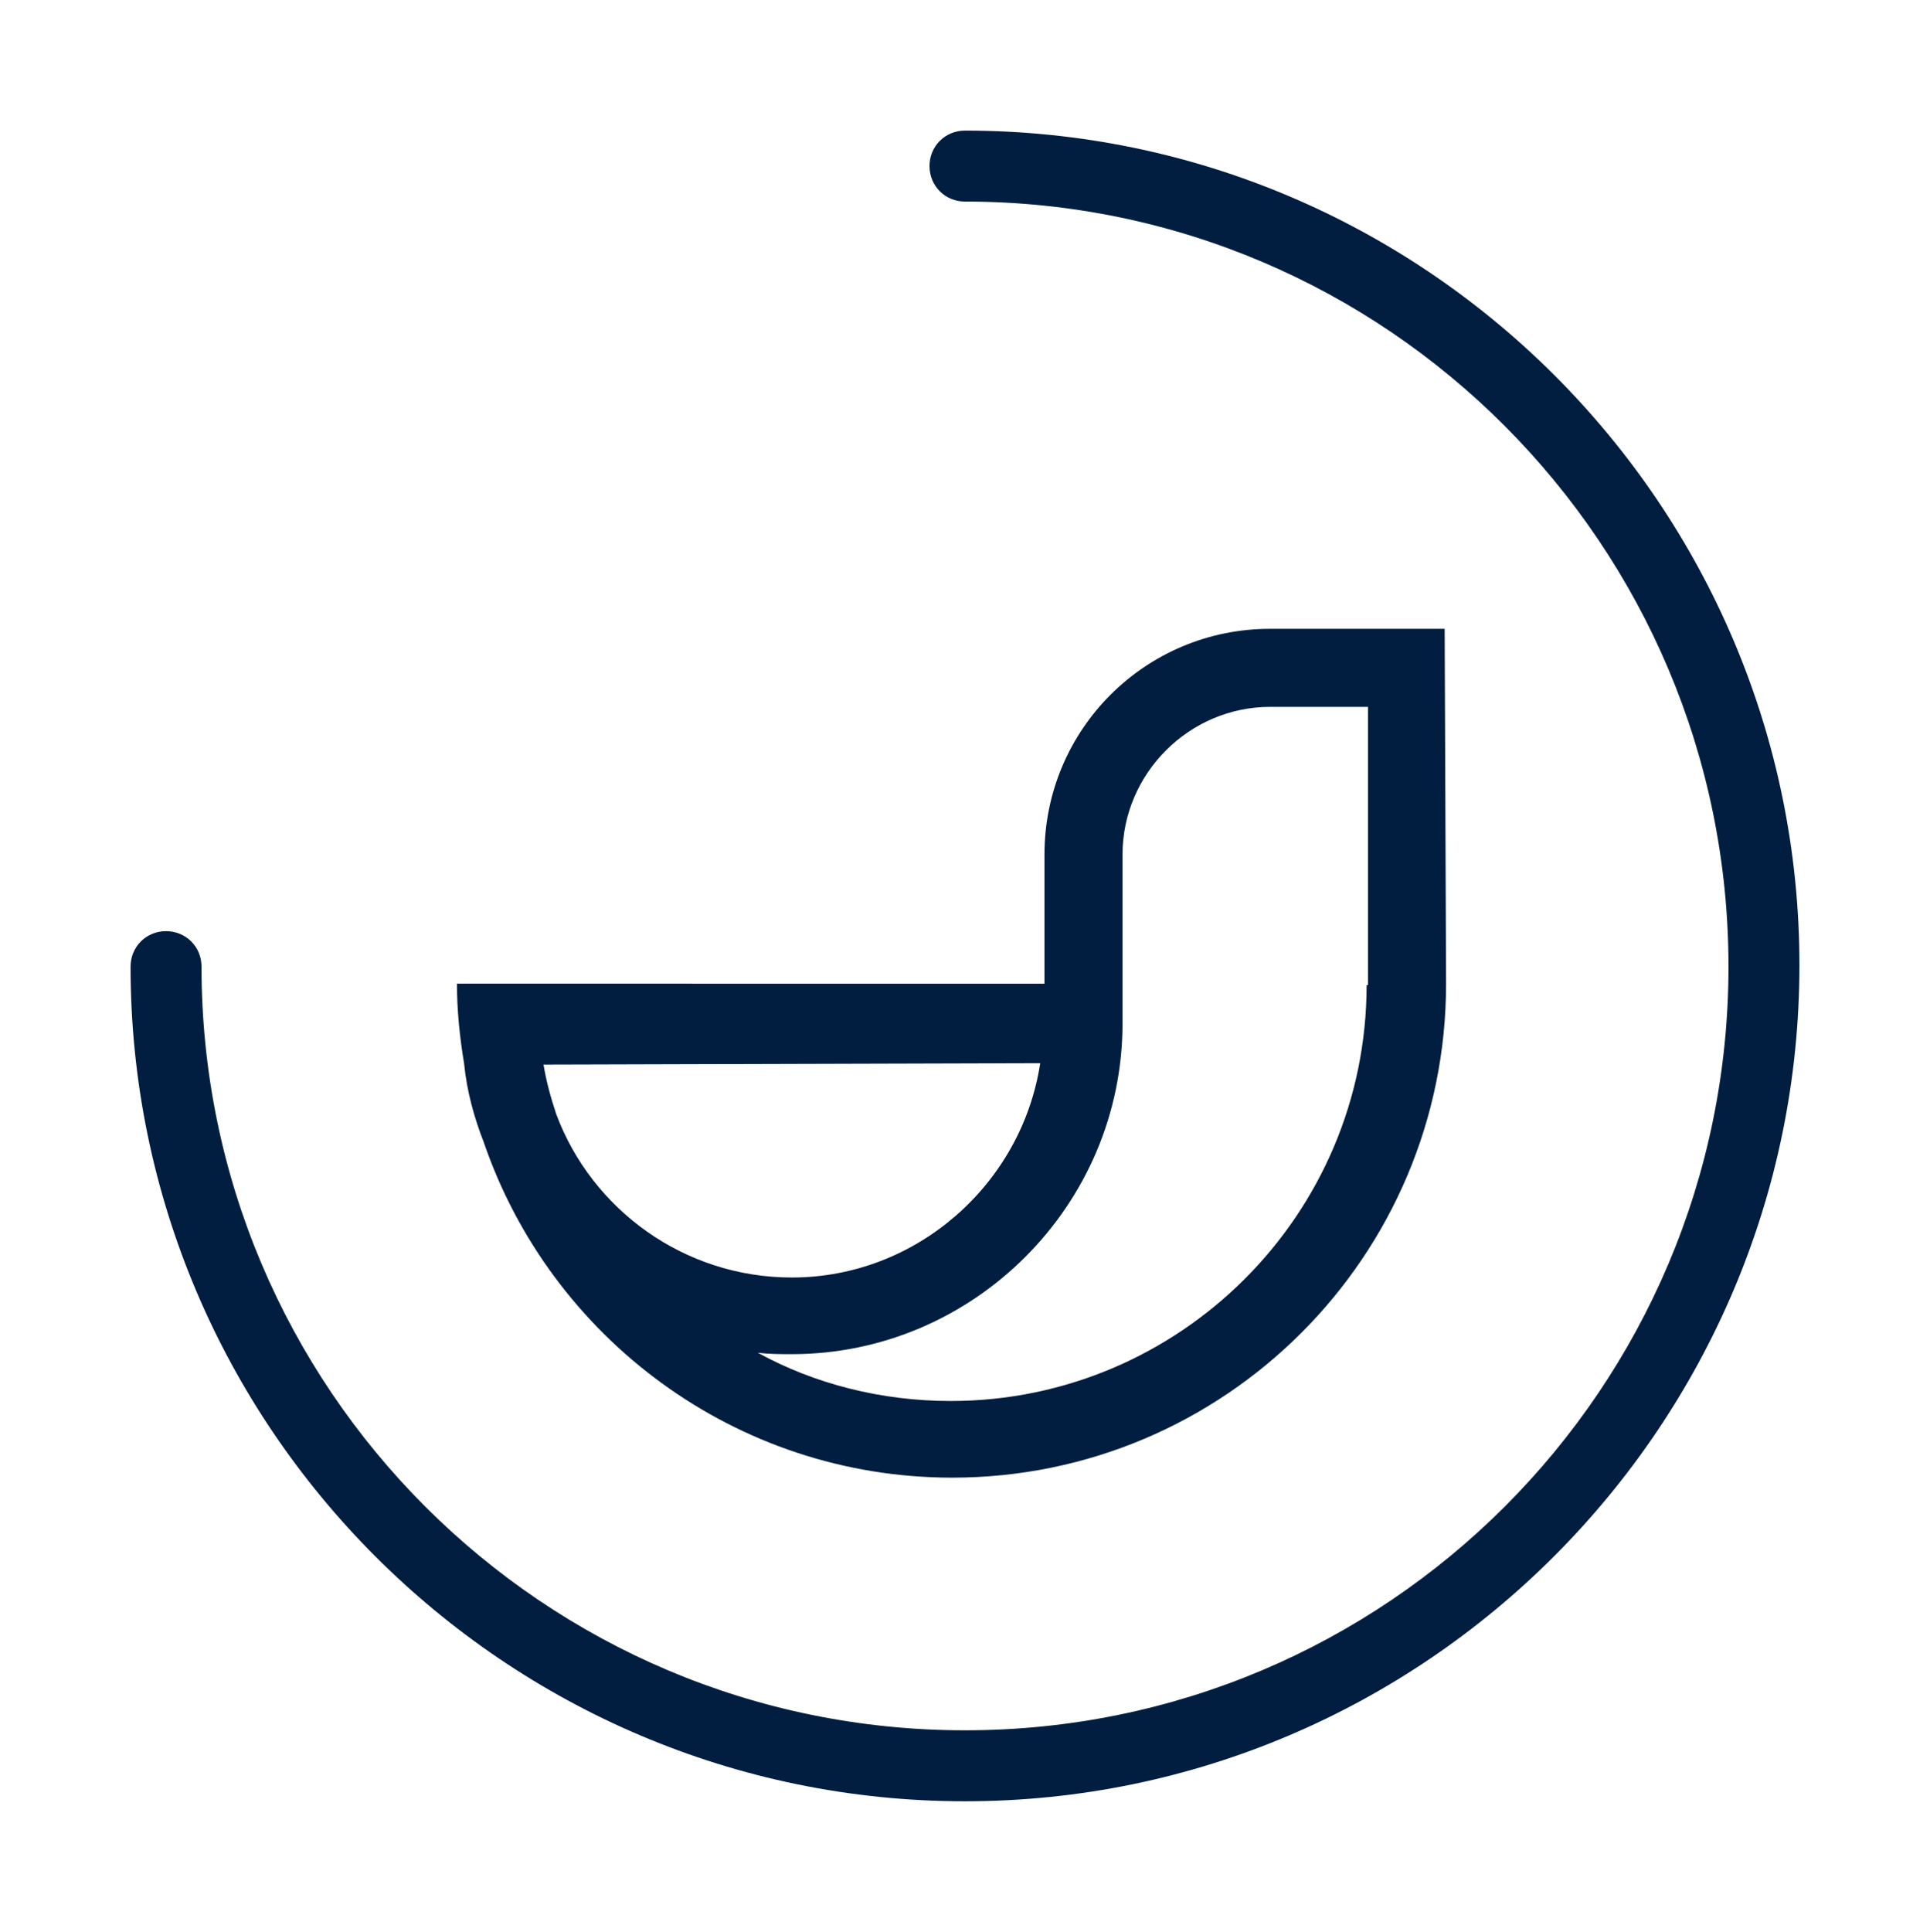
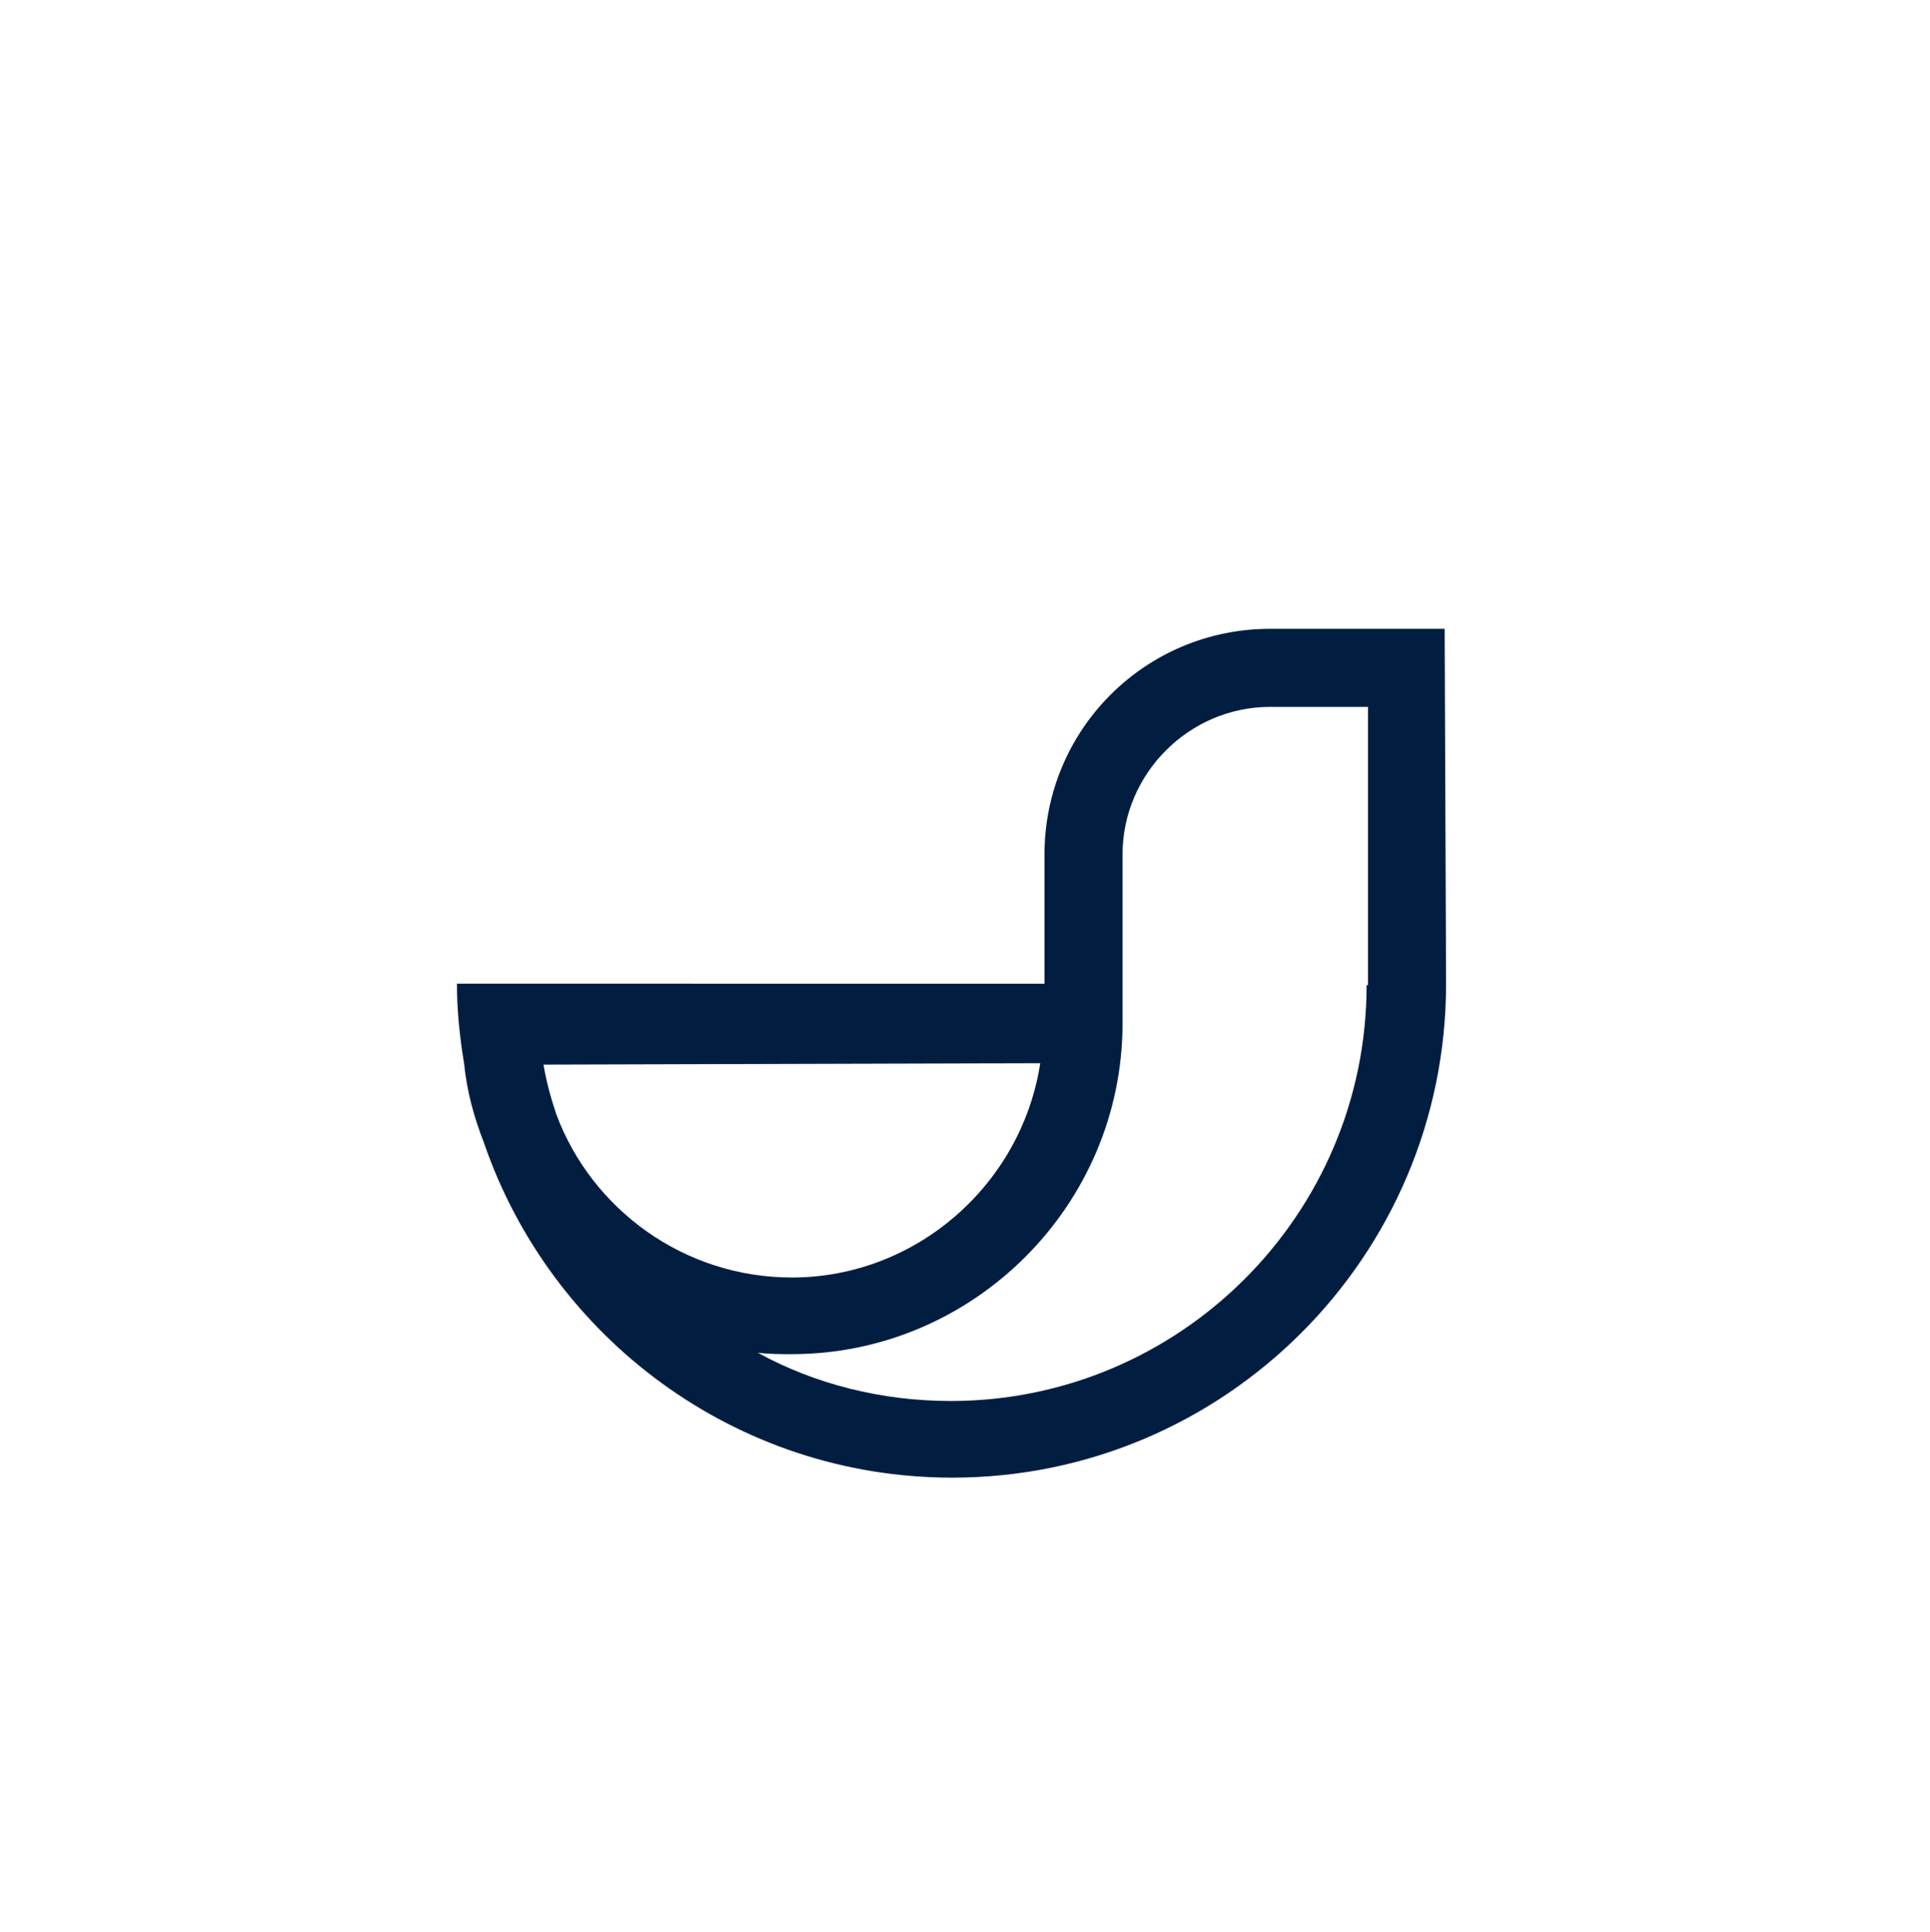
<svg xmlns="http://www.w3.org/2000/svg" version="1.1" id="Capa_1" x="0px" y="0px" width="136px" height="136.1px" viewBox="0 0 136 136.1" style="enable-background:new 0 0 136 136.1;" xml:space="preserve">
  <style type="text/css"> .st0{fill:#011E41;} </style>
  <g id="XMLID_429_">
    <g id="XMLID_434_">
-       <path id="XMLID_435_" class="st0" d="M68,126.9c-32.4,0-58.8-26.4-58.8-58.8c0-1.4,1.1-2.5,2.5-2.5s2.5,1.1,2.5,2.5 c0,29.7,24.1,53.8,53.8,53.8s53.8-24.1,53.8-53.8S97.7,14.2,68,14.2c-1.4,0-2.5-1.1-2.5-2.5s1.1-2.5,2.5-2.5 c32.4,0,58.8,26.4,58.8,58.8S100.4,126.9,68,126.9z" />
-     </g>
+       </g>
    <path id="XMLID_430_" class="st0" d="M101.8,44.3H89.5c-8.8,0-15.9,7.1-15.9,15.9v9.1H32.2c0,1.9,0.2,3.8,0.5,5.6 c0.2,2,0.7,3.8,1.4,5.6c4.7,13.7,17.7,23.6,33,23.6c19.2,0,34.8-15.6,34.8-34.8L101.8,44.3L101.8,44.3z M73.3,74.9 C72,83.4,64.6,90,55.8,90c-7.6,0-14.1-4.8-16.6-11.5c-0.4-1.2-0.7-2.3-0.9-3.5L73.3,74.9L73.3,74.9z M96.3,69.4 c0,16.2-13.2,29.3-29.3,29.3c-4.9,0-9.6-1.2-13.6-3.4c0.8,0.1,1.6,0.1,2.4,0.1c12.8,0,23.3-10.5,23.3-23.3V60.2 c0-5.7,4.7-10.4,10.4-10.4h6.9v19.6H96.3z" />
  </g>
</svg>